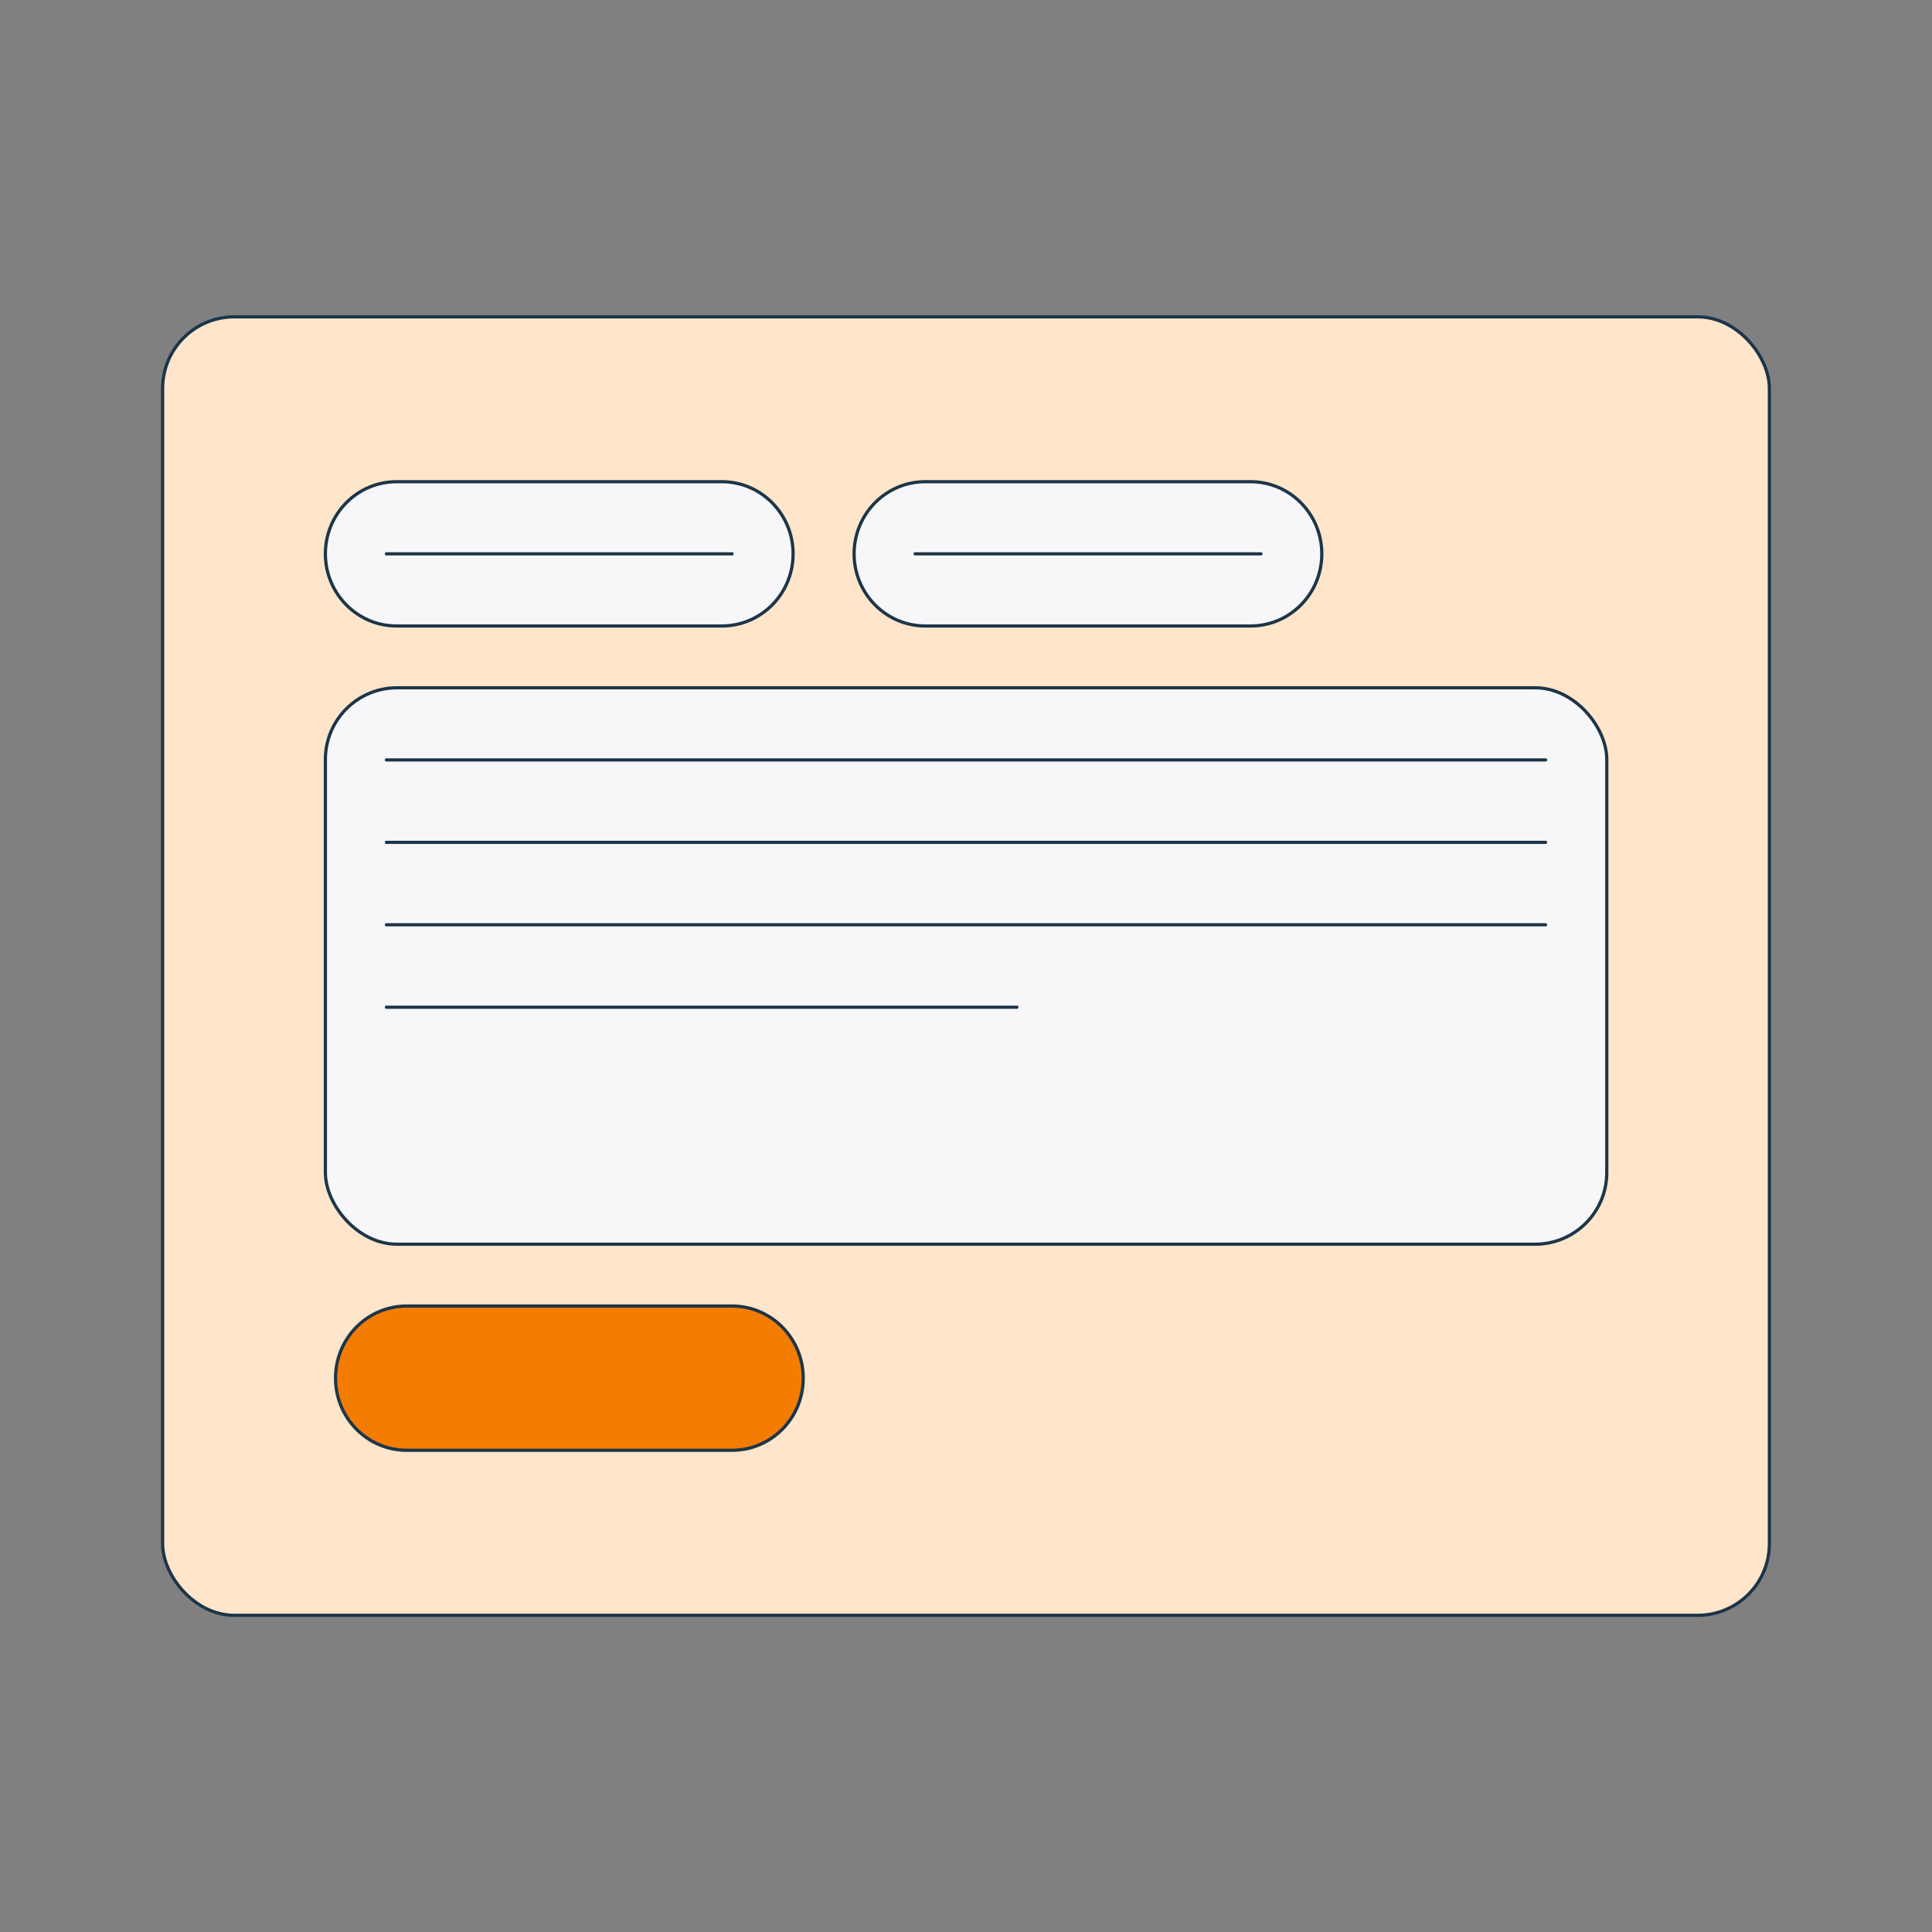
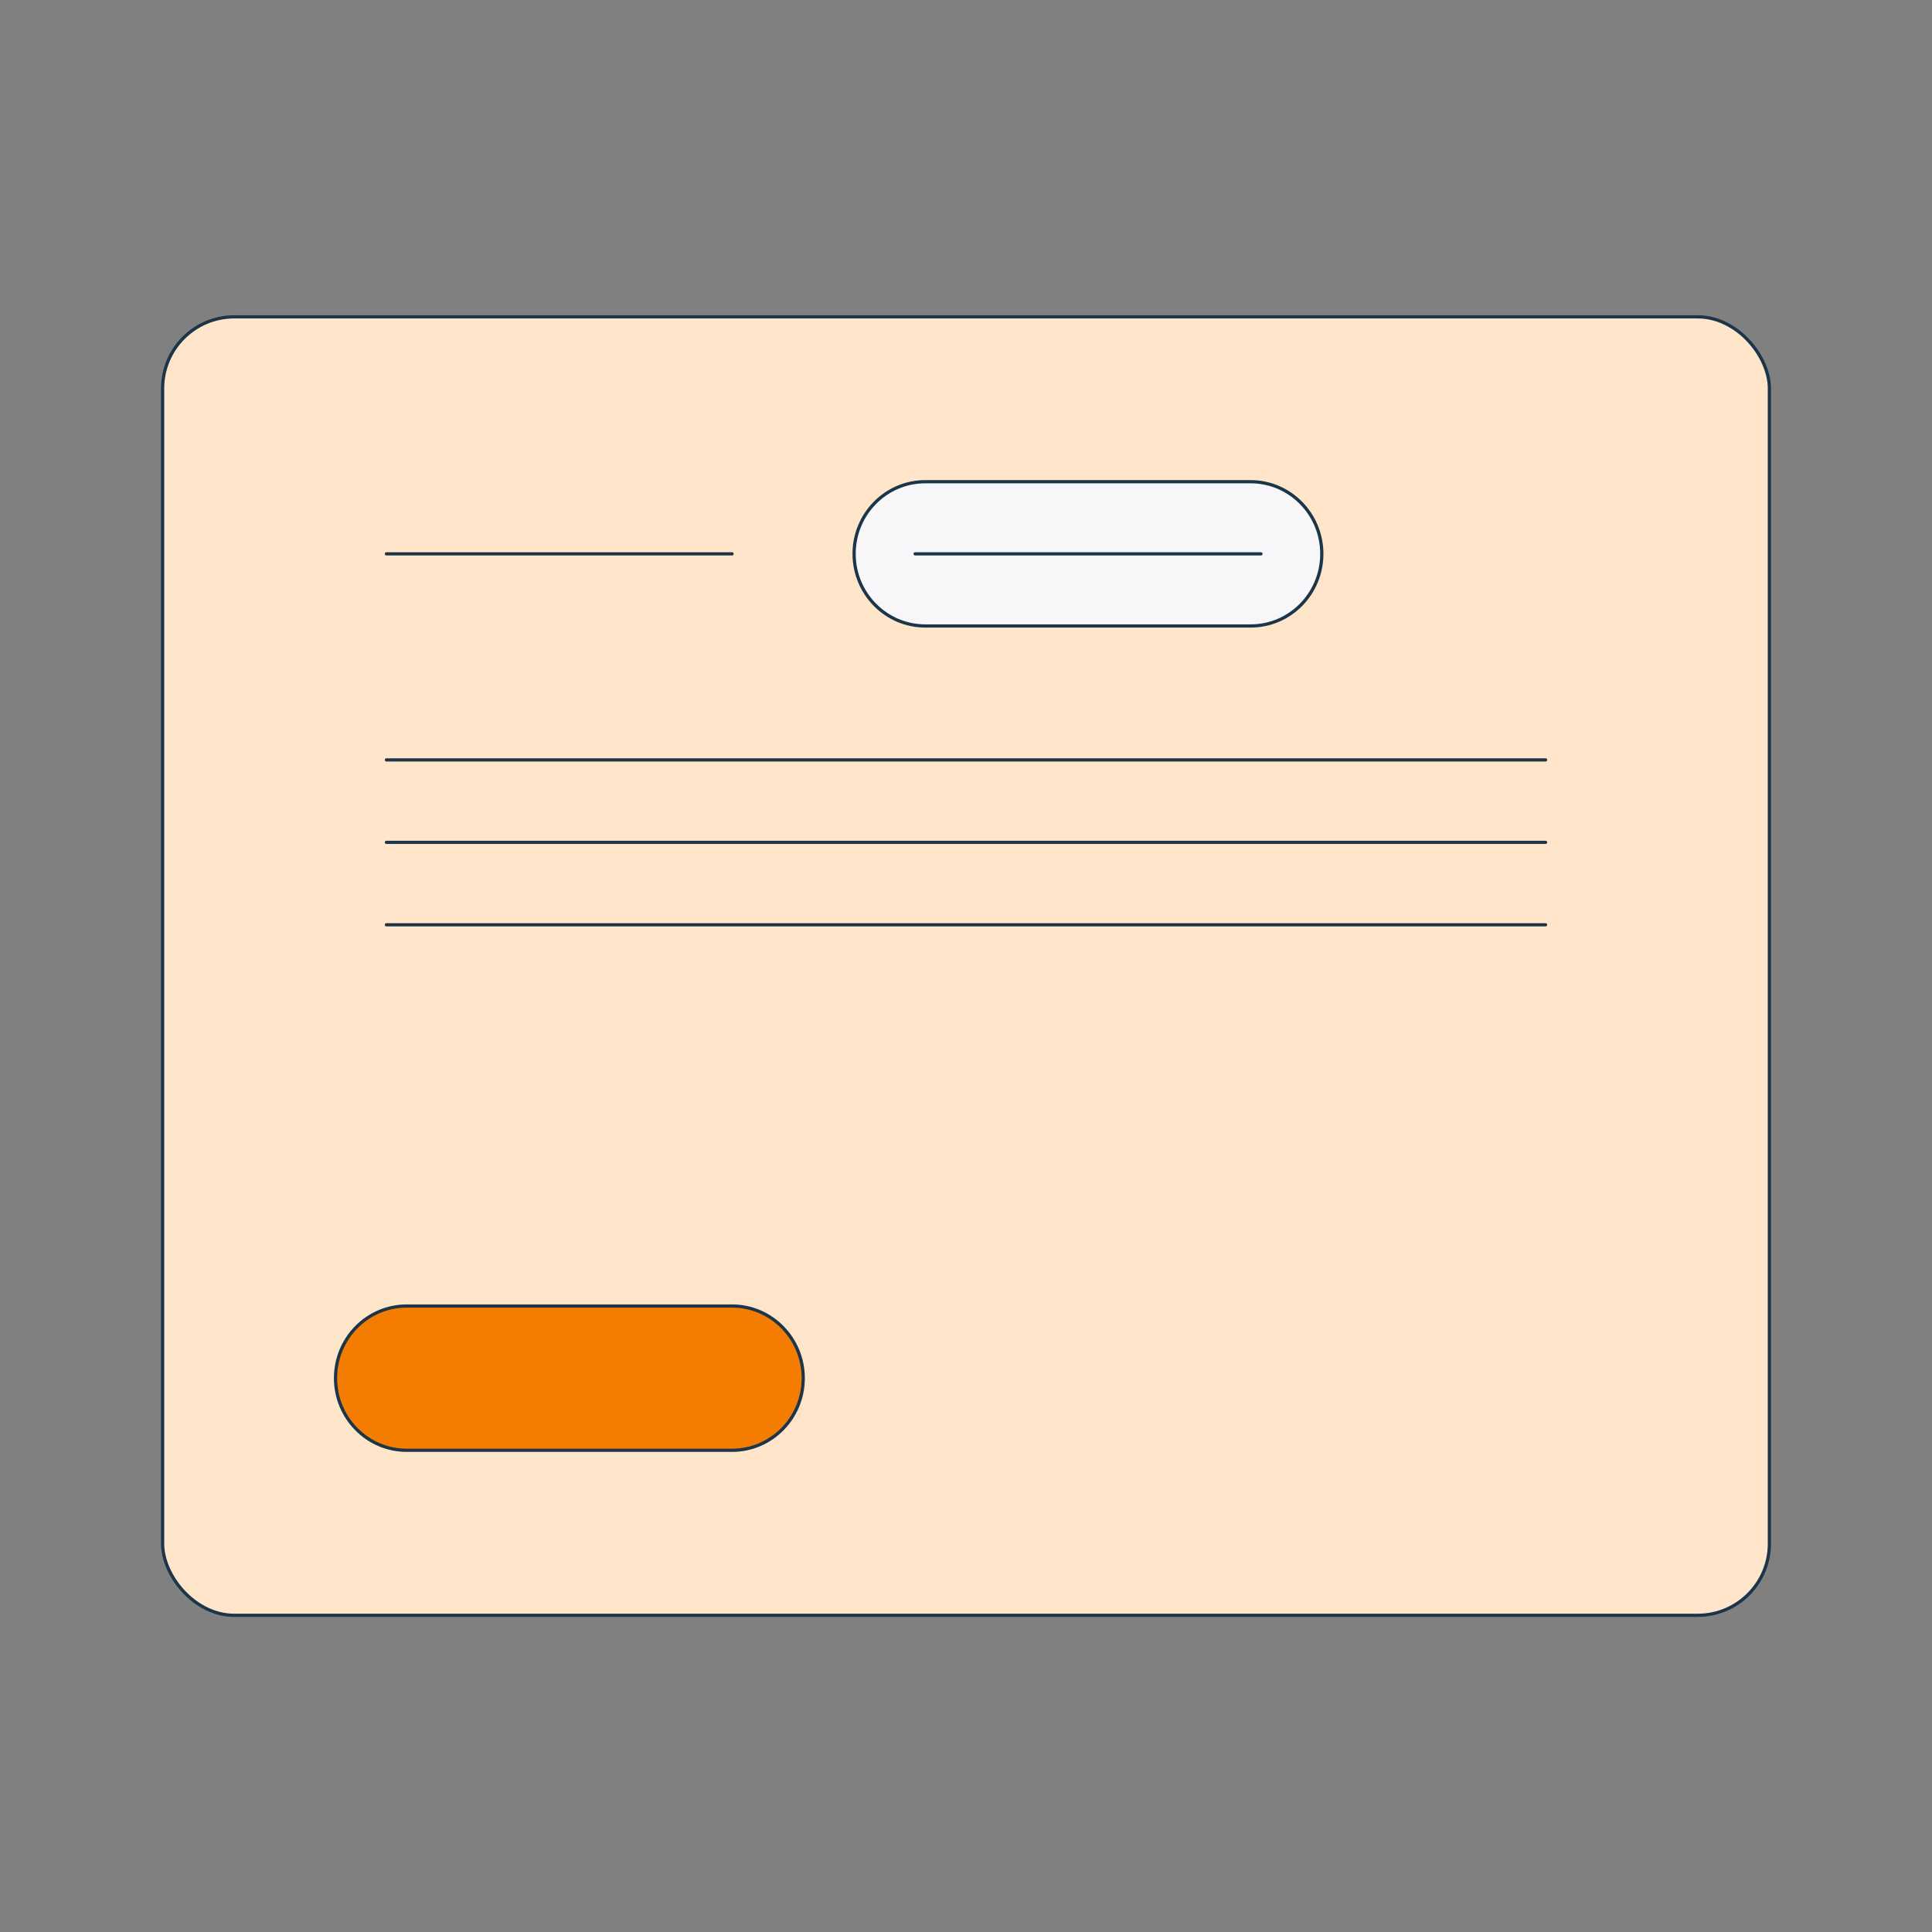
<svg xmlns="http://www.w3.org/2000/svg" id="Layer_1" version="1.1" viewBox="0 0 1200 1200" width="336" height="336">
  <rect x="0" y="0" width="1200" height="1200" fill="#808080" stroke="none" />
  <defs>
    <style>
      .st0 {
        fill: #f7f7f9;
      }

      .st0, .st1, .st2, .st3 {
        stroke: #1c3549;
        stroke-linecap: round;
        stroke-linejoin: round;
        stroke-width: 2px;
      }

      .st1 {
        fill: none;
      }

      .st2 {
        fill: #ffe5ca;
      }

      .st3 {
        fill: #f47c00;
      }
    </style>
  </defs>
  <rect class="st2" x="101" y="196.8" width="998" height="806.5" rx="44.5" ry="44.5" />
-   <path class="st0" d="M246.3,299.2h202.1c24.4,0,44.2,20.1,44.2,44.8h0c0,24.8-19.8,44.8-44.2,44.8h-202.1c-24.4,0-44.2-20.1-44.2-44.8h0c0-24.8,19.8-44.8,44.2-44.8Z" />
  <path class="st0" d="M574.7,299.2h202.1c24.4,0,44.2,20.1,44.2,44.8h0c0,24.8-19.8,44.8-44.2,44.8h-202.1c-24.4,0-44.2-20.1-44.2-44.8h0c0-24.8,19.8-44.8,44.2-44.8h0Z" />
  <path class="st3" d="M252.6,811.2h202.1c24.4,0,44.2,20.1,44.2,44.8h0c0,24.8-19.8,44.8-44.2,44.8h-202.1c-24.4,0-44.2-20.1-44.2-44.8h0c0-24.8,19.8-44.8,44.2-44.8Z" />
-   <rect class="st0" x="202.1" y="427.2" width="795.9" height="345.6" rx="44.5" ry="44.5" />
  <line class="st1" x1="240" y1="344" x2="454.7" y2="344" />
  <line class="st1" x1="568.4" y1="344" x2="783.2" y2="344" />
  <line class="st1" x1="240" y1="472" x2="960" y2="472" />
  <line class="st1" x1="240" y1="523.2" x2="960" y2="523.2" />
  <line class="st1" x1="240" y1="574.4" x2="960" y2="574.4" />
-   <line class="st1" x1="240" y1="625.6" x2="631.6" y2="625.6" />
</svg>